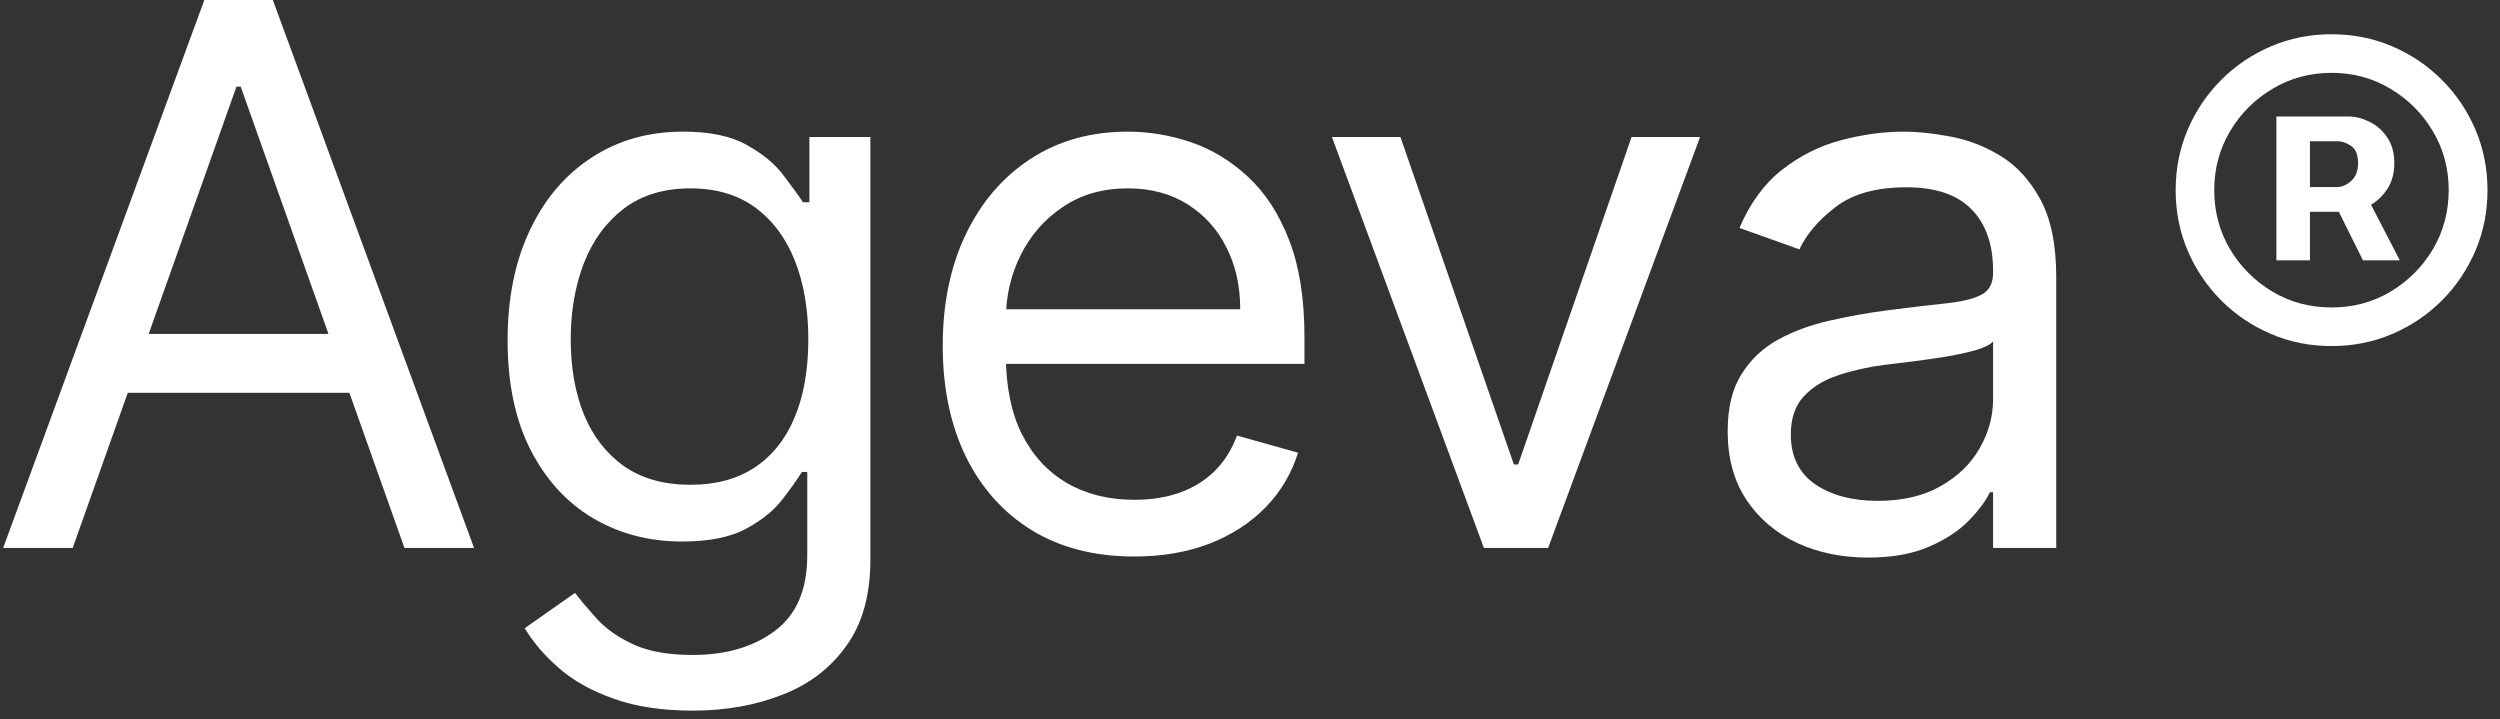
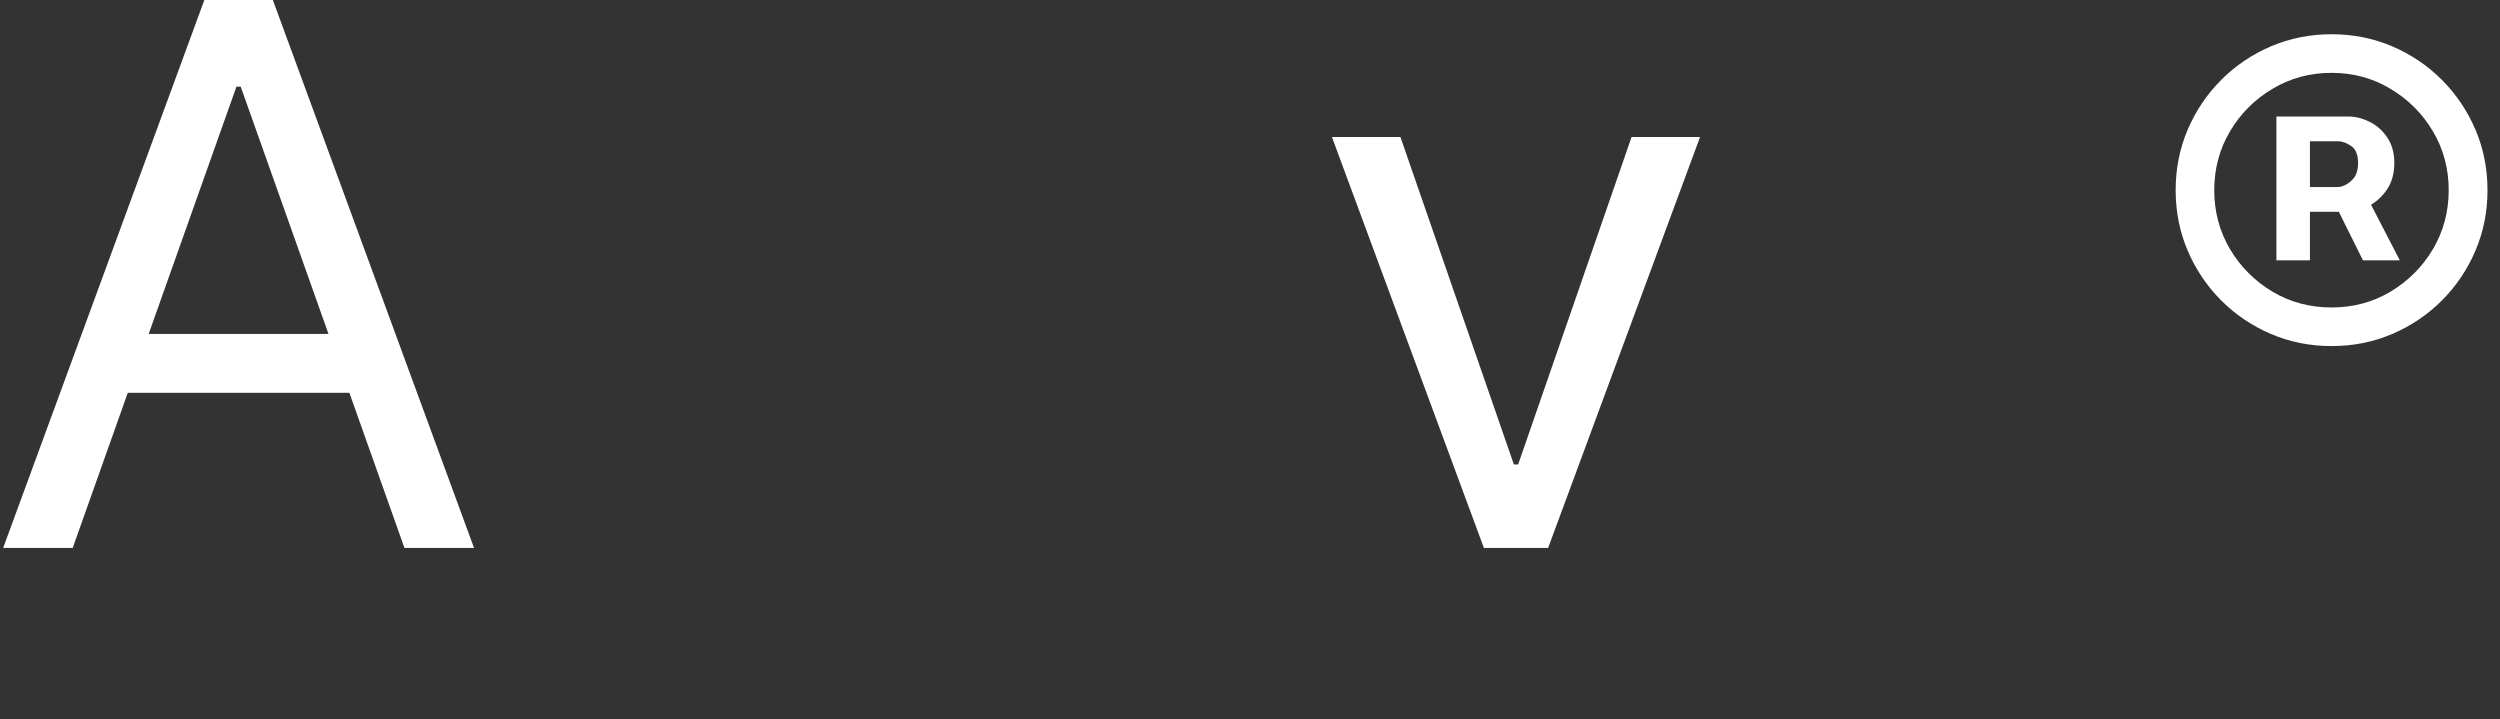
<svg xmlns="http://www.w3.org/2000/svg" width="73" height="21" viewBox="0 0 73 21" fill="none">
  <rect x="0" y="0" width="73" height="21" fill="#333333" stroke="none" />
  <path d="M2.123 16H0.092L5.967 0H7.967L13.842 16H11.81L7.029 2.531H6.904L2.123 16ZM2.873 9.75H11.06V11.469H2.873V9.75Z" fill="white" />
-   <path d="M20.228 20.75C19.337 20.75 18.572 20.635 17.931 20.406C17.29 20.182 16.756 19.885 16.329 19.516C15.907 19.151 15.572 18.76 15.322 18.344L16.79 17.312C16.957 17.531 17.168 17.781 17.423 18.062C17.678 18.349 18.027 18.596 18.47 18.805C18.918 19.018 19.504 19.125 20.228 19.125C21.197 19.125 21.996 18.891 22.626 18.422C23.256 17.953 23.572 17.219 23.572 16.219V13.781H23.415C23.28 14 23.087 14.271 22.837 14.594C22.592 14.912 22.238 15.195 21.775 15.445C21.316 15.69 20.697 15.812 19.915 15.812C18.947 15.812 18.077 15.583 17.306 15.125C16.54 14.667 15.934 14 15.486 13.125C15.043 12.25 14.822 11.188 14.822 9.938C14.822 8.708 15.038 7.638 15.47 6.727C15.902 5.81 16.504 5.102 17.275 4.602C18.045 4.096 18.936 3.844 19.947 3.844C20.728 3.844 21.348 3.974 21.806 4.234C22.269 4.49 22.624 4.781 22.868 5.109C23.118 5.432 23.311 5.698 23.447 5.906H23.634V4H25.415V16.344C25.415 17.375 25.181 18.213 24.712 18.859C24.249 19.51 23.624 19.987 22.837 20.289C22.056 20.596 21.186 20.75 20.228 20.75ZM20.165 14.156C20.905 14.156 21.53 13.987 22.04 13.648C22.551 13.31 22.939 12.823 23.204 12.188C23.47 11.552 23.603 10.792 23.603 9.906C23.603 9.042 23.473 8.279 23.212 7.617C22.952 6.956 22.566 6.438 22.056 6.062C21.545 5.688 20.915 5.5 20.165 5.5C19.384 5.5 18.733 5.698 18.212 6.094C17.697 6.49 17.308 7.021 17.048 7.688C16.793 8.354 16.665 9.094 16.665 9.906C16.665 10.74 16.795 11.477 17.056 12.117C17.322 12.753 17.712 13.253 18.228 13.617C18.749 13.977 19.394 14.156 20.165 14.156Z" fill="white" />
-   <path d="M33.121 16.25C31.965 16.25 30.968 15.995 30.129 15.484C29.296 14.969 28.653 14.25 28.2 13.328C27.752 12.401 27.528 11.323 27.528 10.094C27.528 8.865 27.752 7.781 28.2 6.844C28.653 5.901 29.283 5.167 30.09 4.641C30.903 4.109 31.851 3.844 32.934 3.844C33.559 3.844 34.176 3.948 34.785 4.156C35.395 4.365 35.95 4.703 36.45 5.172C36.95 5.635 37.348 6.25 37.645 7.016C37.942 7.781 38.09 8.724 38.09 9.844V10.625H28.84V9.031H36.215C36.215 8.354 36.08 7.75 35.809 7.219C35.543 6.688 35.163 6.268 34.668 5.961C34.179 5.654 33.601 5.5 32.934 5.5C32.2 5.5 31.564 5.682 31.028 6.047C30.497 6.406 30.088 6.875 29.801 7.453C29.515 8.031 29.372 8.651 29.372 9.312V10.375C29.372 11.281 29.528 12.05 29.84 12.68C30.158 13.305 30.598 13.781 31.16 14.109C31.723 14.432 32.377 14.594 33.121 14.594C33.606 14.594 34.043 14.526 34.434 14.391C34.83 14.25 35.171 14.042 35.457 13.766C35.744 13.484 35.965 13.135 36.121 12.719L37.903 13.219C37.715 13.823 37.4 14.354 36.957 14.812C36.515 15.266 35.968 15.62 35.317 15.875C34.666 16.125 33.934 16.25 33.121 16.25Z" fill="white" />
  <path d="M49.642 4L45.205 16H43.33L38.892 4H40.892L44.205 13.562H44.33L47.642 4H49.642Z" fill="white" />
-   <path d="M54.542 16.281C53.781 16.281 53.091 16.138 52.471 15.852C51.852 15.56 51.359 15.141 50.995 14.594C50.63 14.042 50.448 13.375 50.448 12.594C50.448 11.906 50.584 11.349 50.854 10.922C51.125 10.49 51.487 10.151 51.94 9.906C52.393 9.661 52.893 9.479 53.44 9.359C53.992 9.234 54.547 9.135 55.104 9.062C55.834 8.969 56.425 8.898 56.878 8.852C57.336 8.799 57.669 8.714 57.878 8.594C58.091 8.474 58.198 8.266 58.198 7.969V7.906C58.198 7.135 57.987 6.536 57.565 6.109C57.149 5.682 56.516 5.469 55.667 5.469C54.787 5.469 54.096 5.661 53.596 6.047C53.096 6.432 52.745 6.844 52.542 7.281L50.792 6.656C51.104 5.927 51.521 5.359 52.042 4.953C52.568 4.542 53.141 4.255 53.761 4.094C54.386 3.927 55 3.844 55.604 3.844C55.99 3.844 56.432 3.891 56.932 3.984C57.438 4.073 57.925 4.258 58.393 4.539C58.867 4.82 59.261 5.245 59.573 5.812C59.886 6.38 60.042 7.141 60.042 8.094V16H58.198V14.375H58.104C57.979 14.635 57.771 14.914 57.479 15.211C57.188 15.508 56.8 15.76 56.315 15.969C55.831 16.177 55.24 16.281 54.542 16.281ZM54.823 14.625C55.552 14.625 56.167 14.482 56.667 14.195C57.172 13.909 57.552 13.539 57.807 13.086C58.068 12.633 58.198 12.156 58.198 11.656V9.969C58.12 10.062 57.948 10.148 57.682 10.227C57.422 10.3 57.12 10.365 56.776 10.422C56.438 10.474 56.107 10.521 55.784 10.562C55.466 10.599 55.209 10.63 55.011 10.656C54.531 10.719 54.084 10.82 53.667 10.961C53.255 11.096 52.922 11.302 52.667 11.578C52.417 11.849 52.292 12.219 52.292 12.688C52.292 13.328 52.529 13.812 53.003 14.141C53.482 14.463 54.089 14.625 54.823 14.625Z" fill="white" />
  <path d="M66.471 7.601V3.402H68.571C68.776 3.402 68.981 3.453 69.186 3.555C69.395 3.654 69.567 3.806 69.704 4.01C69.844 4.212 69.914 4.462 69.914 4.762C69.914 5.065 69.842 5.323 69.698 5.536C69.554 5.748 69.374 5.909 69.157 6.019C68.941 6.129 68.725 6.184 68.509 6.184H67.018V5.462H68.247C68.383 5.462 68.518 5.403 68.651 5.285C68.788 5.168 68.856 4.993 68.856 4.762C68.856 4.519 68.788 4.352 68.651 4.261C68.518 4.17 68.389 4.124 68.264 4.124H67.45V7.601H66.471ZM69.055 5.632L70.074 7.601H68.998L68.019 5.632H69.055ZM68.082 10.105C67.452 10.105 66.862 9.988 66.312 9.752C65.762 9.517 65.278 9.191 64.861 8.774C64.444 8.356 64.117 7.873 63.882 7.322C63.647 6.772 63.529 6.182 63.529 5.553C63.529 4.923 63.647 4.333 63.882 3.783C64.117 3.233 64.444 2.749 64.861 2.332C65.278 1.914 65.762 1.588 66.312 1.353C66.862 1.118 67.452 1 68.082 1C68.712 1 69.302 1.118 69.852 1.353C70.402 1.588 70.886 1.914 71.303 2.332C71.72 2.749 72.046 3.233 72.282 3.783C72.517 4.333 72.635 4.923 72.635 5.553C72.635 6.182 72.517 6.772 72.282 7.322C72.046 7.873 71.72 8.356 71.303 8.774C70.886 9.191 70.402 9.517 69.852 9.752C69.302 9.988 68.712 10.105 68.082 10.105ZM68.082 8.978C68.712 8.978 69.285 8.825 69.801 8.518C70.32 8.206 70.734 7.793 71.041 7.277C71.348 6.757 71.502 6.182 71.502 5.553C71.502 4.923 71.348 4.35 71.041 3.834C70.734 3.314 70.32 2.901 69.801 2.593C69.285 2.282 68.712 2.127 68.082 2.127C67.452 2.127 66.877 2.282 66.358 2.593C65.838 2.901 65.424 3.314 65.117 3.834C64.81 4.35 64.656 4.923 64.656 5.553C64.656 6.182 64.81 6.757 65.117 7.277C65.424 7.793 65.838 8.206 66.358 8.518C66.877 8.825 67.452 8.978 68.082 8.978Z" fill="white" />
</svg>